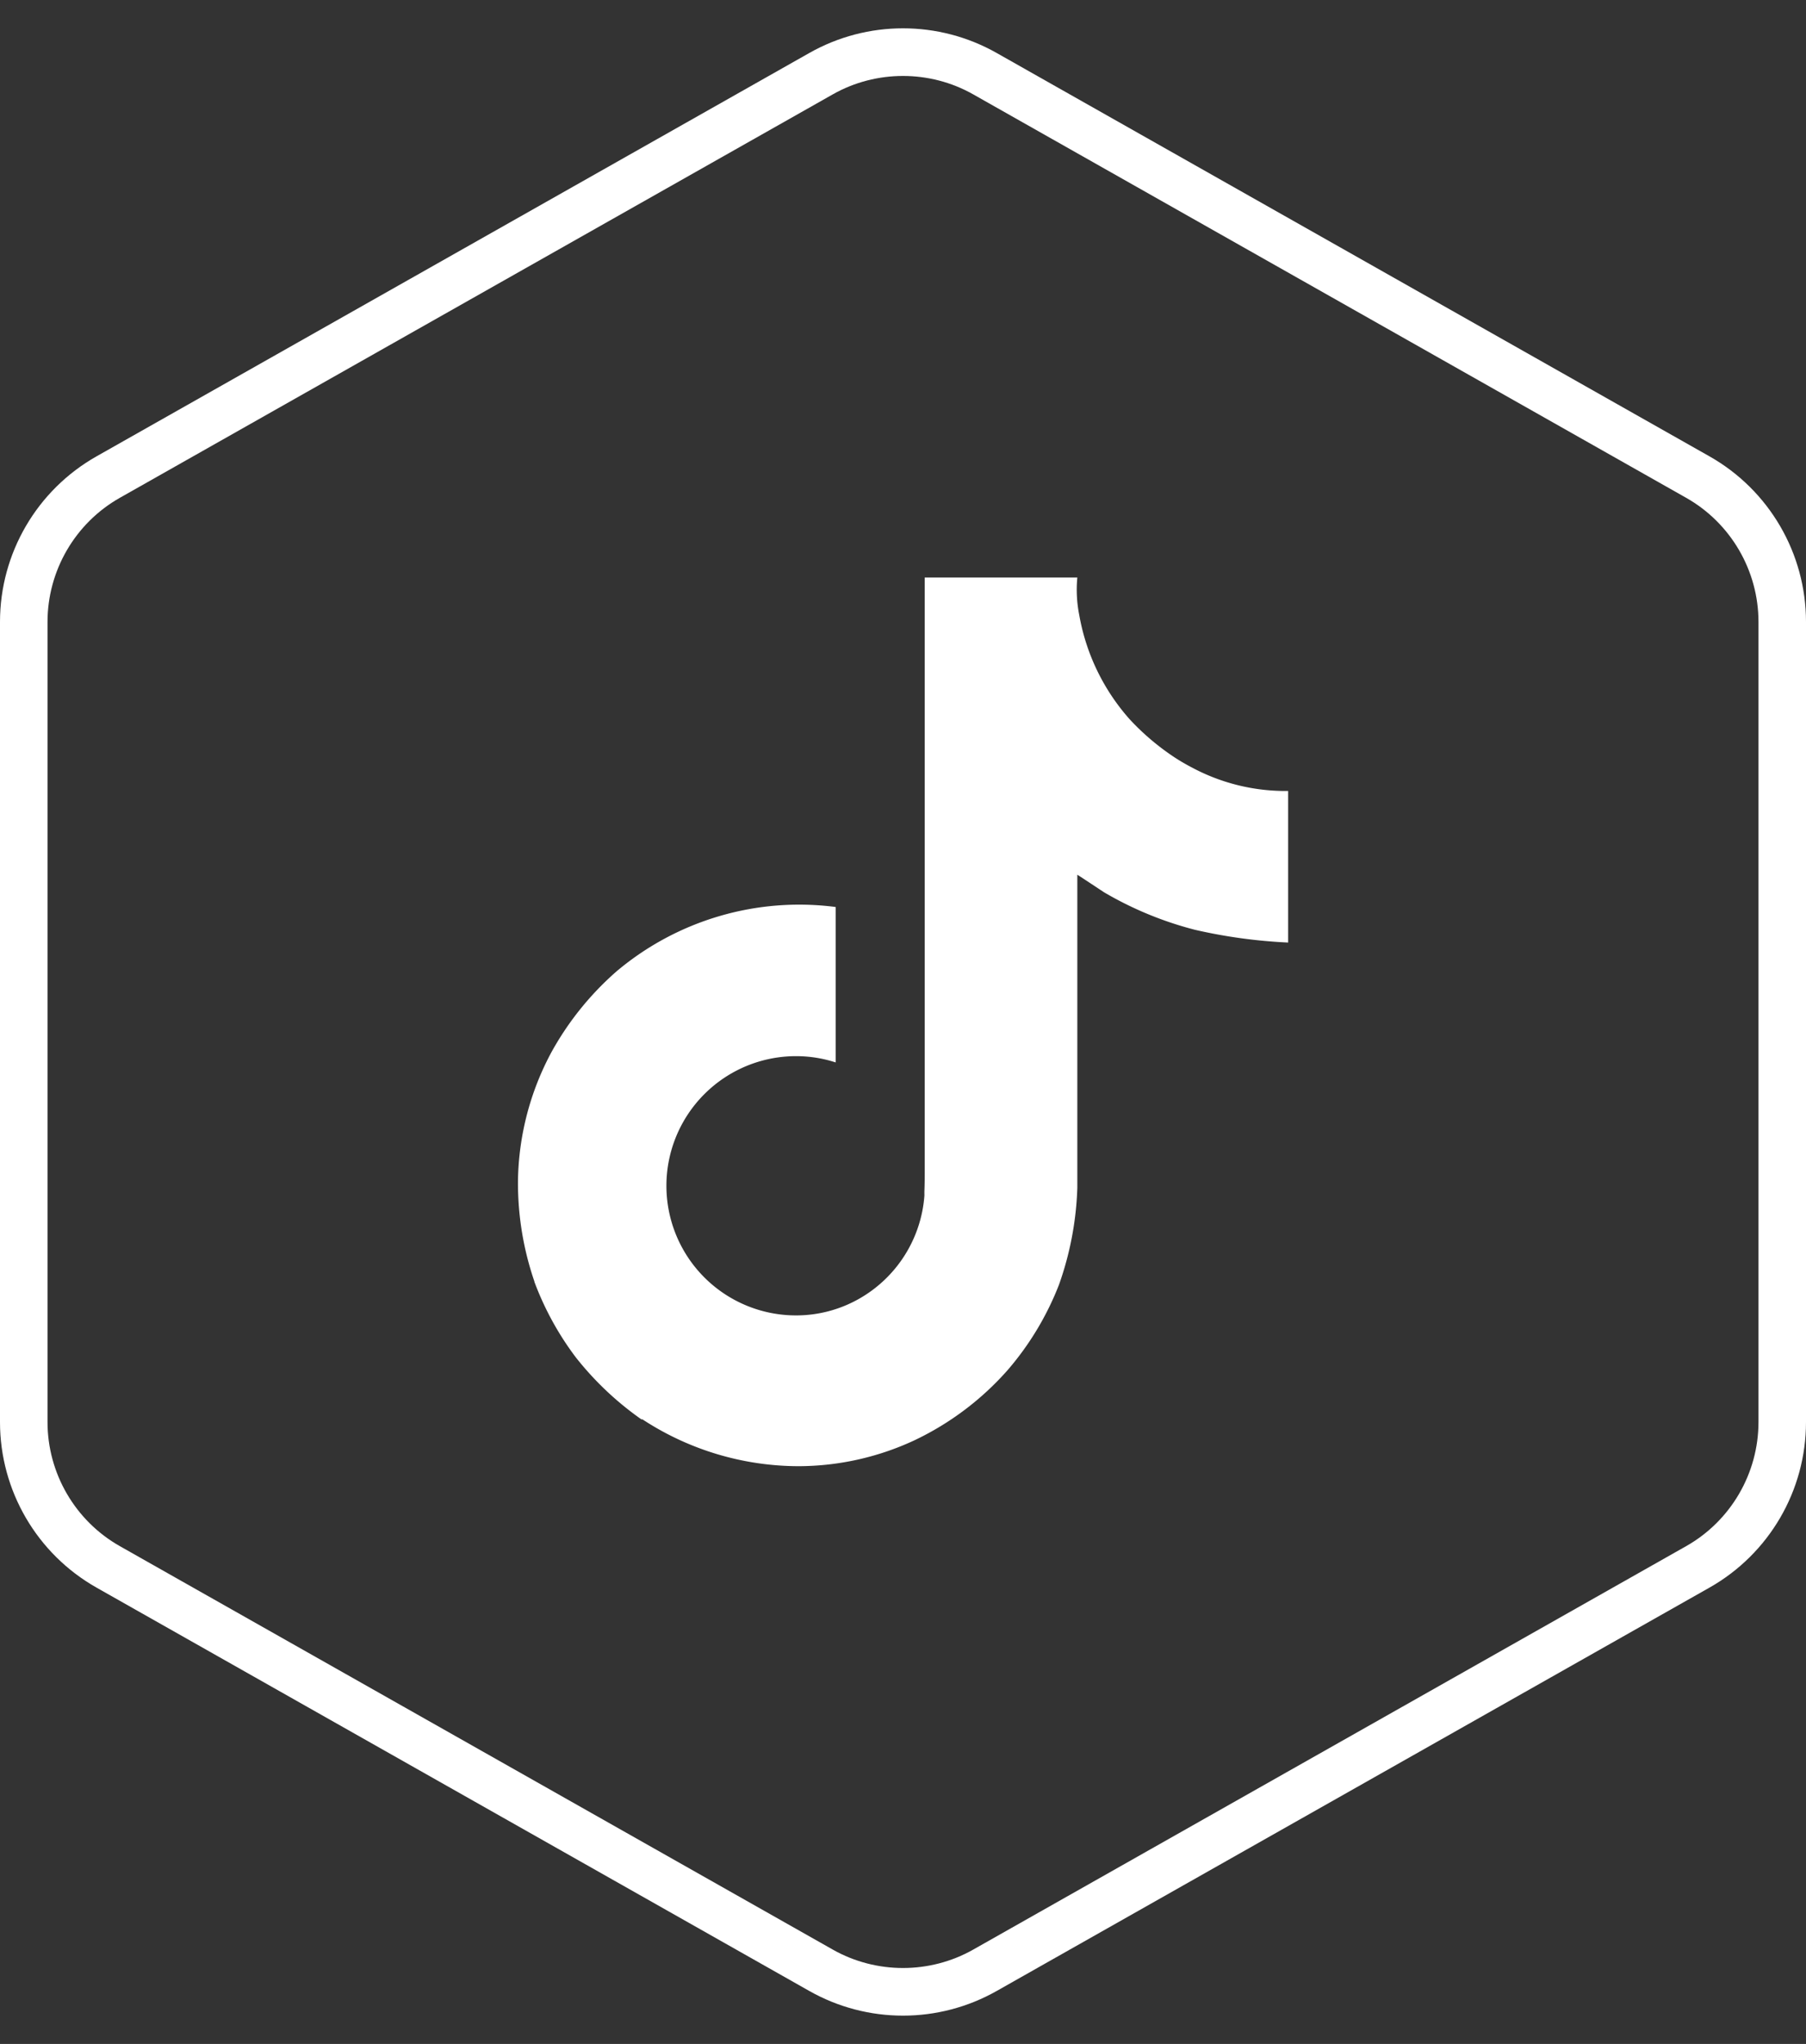
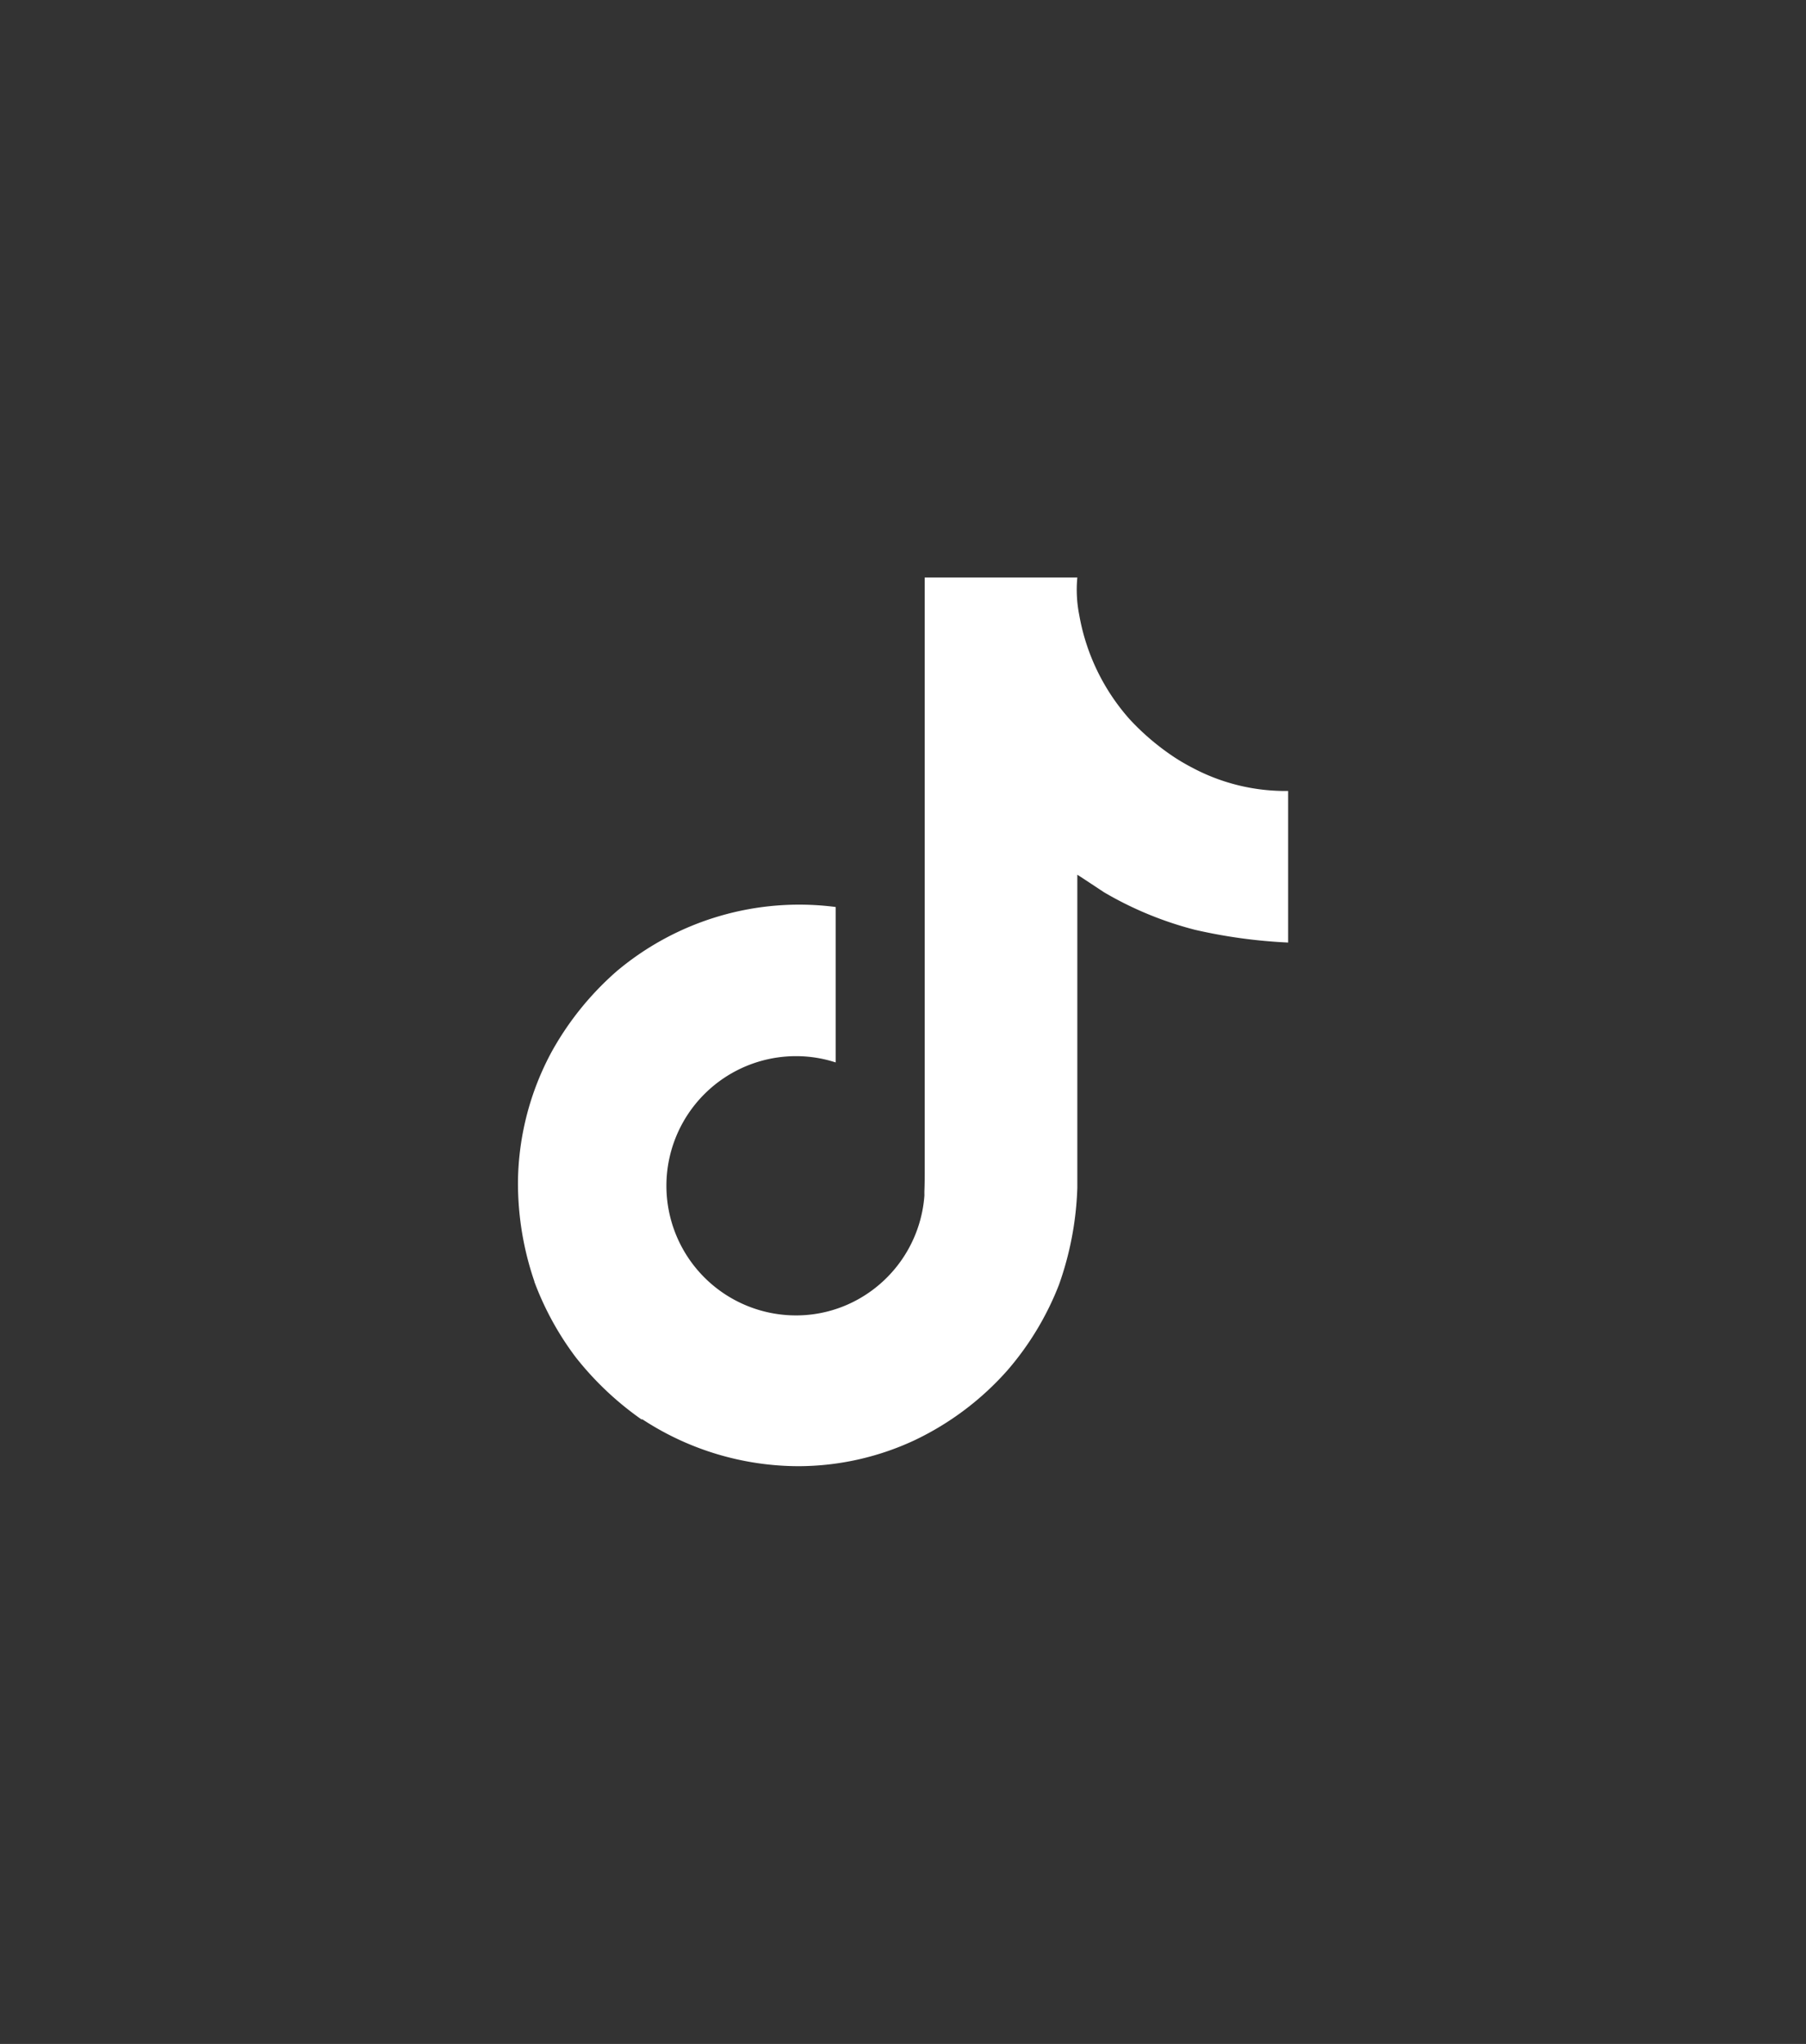
<svg xmlns="http://www.w3.org/2000/svg" width="38" height="43" viewBox="0 0 38 43">
  <rect x="0" y="0" width="38" height="43" fill="#333333" stroke="none" />
  <g id="tiktok" transform="translate(-11552.5 -4911.999)">
    <g id="Polígono_66" data-name="Polígono 66" transform="translate(11590.5 4911.999) rotate(90)" fill="none">
-       <path d="M29.917,0A4,4,0,0,1,33.4,2.03l8.487,15a4,4,0,0,1,0,3.939l-8.487,15A4,4,0,0,1,29.917,38H13.083A4,4,0,0,1,9.6,35.97l-8.487-15a4,4,0,0,1,0-3.939L9.6,2.03A4,4,0,0,1,13.083,0Z" stroke="none" />
-       <path d="M 13.083 1 C 12.004 1 11.003 1.583 10.472 2.523 L 1.985 17.523 C 1.469 18.434 1.469 19.566 1.985 20.477 L 10.472 35.477 C 11.003 36.417 12.004 37 13.083 37 L 29.917 37 C 30.996 37 31.997 36.417 32.528 35.477 L 41.015 20.477 C 41.531 19.566 41.531 18.434 41.015 17.523 L 32.528 2.523 C 31.997 1.583 30.996 1 29.917 1 L 13.083 1 M 13.083 0 L 29.917 0 C 31.359 0 32.689 0.776 33.399 2.03 L 41.886 17.03 C 42.577 18.252 42.577 19.748 41.886 20.97 L 33.399 35.97 C 32.689 37.224 31.359 38 29.917 38 L 13.083 38 C 11.641 38 10.311 37.224 9.601 35.97 L 1.114 20.97 C 0.423 19.748 0.423 18.252 1.114 17.03 L 9.601 2.03 C 10.311 0.776 11.641 0 13.083 0 Z" stroke="none" fill="#fff" />
-     </g>
+       </g>
    <path id="Logo_Tiktok" data-name="Logo Tiktok" d="M62.148,20a4.257,4.257,0,0,1-.368-.214,5.176,5.176,0,0,1-.945-.8,4.459,4.459,0,0,1-1.065-2.2h0A2.708,2.708,0,0,1,59.73,16H56.519V28.418c0,.167,0,.332-.007.494,0,.02,0,.039,0,.061a.134.134,0,0,1,0,.028v.007a2.727,2.727,0,0,1-1.372,2.164,2.68,2.68,0,0,1-1.329.351,2.727,2.727,0,0,1,0-5.454,2.684,2.684,0,0,1,.834.132l0-3.27a5.966,5.966,0,0,0-4.6,1.345,6.3,6.3,0,0,0-1.375,1.7,5.876,5.876,0,0,0-.709,2.7,6.366,6.366,0,0,0,.345,2.132v.008a6.276,6.276,0,0,0,.872,1.59,6.526,6.526,0,0,0,1.391,1.312V33.7l.008.008a6.009,6.009,0,0,0,3.279.987,5.8,5.8,0,0,0,2.433-.538,6.106,6.106,0,0,0,1.976-1.485,6.173,6.173,0,0,0,1.077-1.789,6.7,6.7,0,0,0,.388-2.046V22.252c.039.023.558.367.558.367a7.428,7.428,0,0,0,1.914.791,11.022,11.022,0,0,0,1.964.269V20.49A4.165,4.165,0,0,1,62.148,20Z" transform="translate(11515.438 4908.149)" fill="#fff" />
  </g>
</svg>